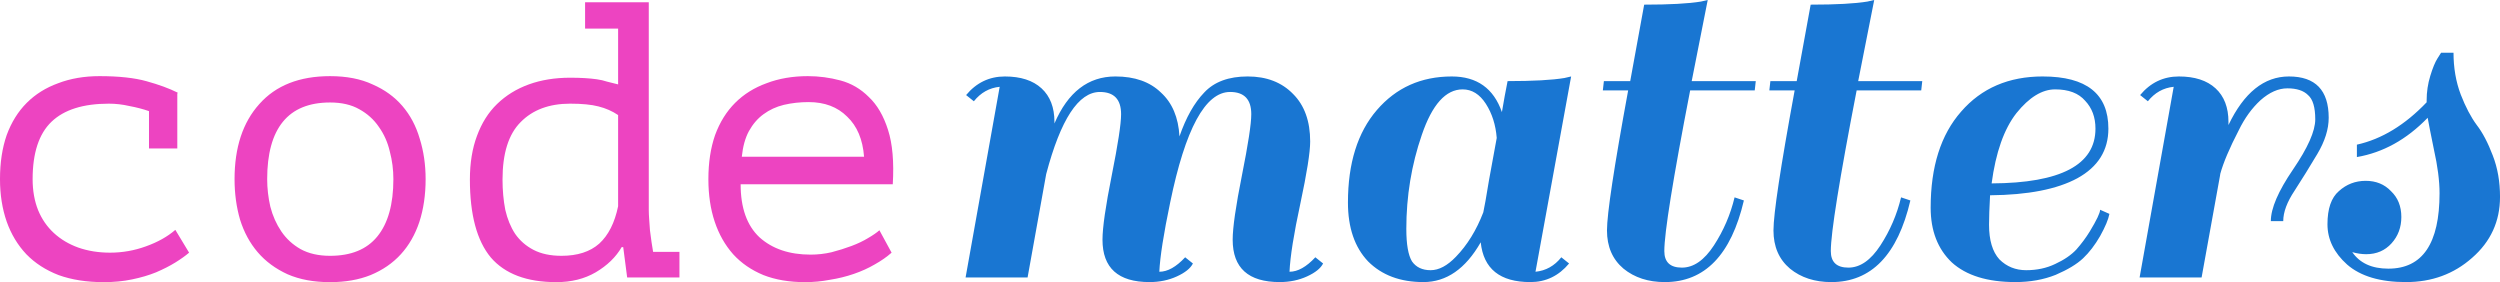
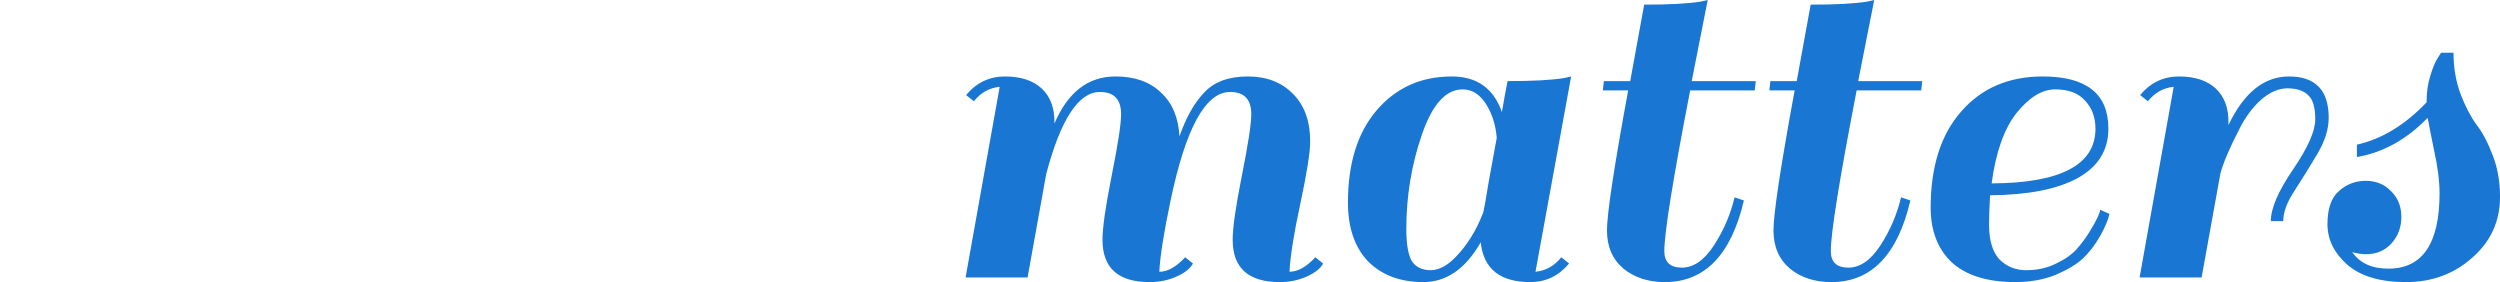
<svg xmlns="http://www.w3.org/2000/svg" id="svg3738" version="1.1" height="55.978" width="495.999">
  <defs id="defs3742" />
  <g transform="translate(-3.912,-32.909)" id="g3736" class="layer">
    <title id="title3732">Logo</title>
    <g id="svg_5" style="font-size:102.5px;font-family:Sail;text-anchor:middle;fill:#1976d2;stroke:#1976d2;stroke-width:0" aria-label="matters">
      <path d="m 477.771,86.209 q 10.148,0 10.148,-14.965 0,-3.69 -1.127,-8.713 -1.025,-5.022 -1.23,-6.253 -6.253,6.457 -14.043,7.79 v -2.46 q 7.38,-1.64 13.838,-8.405 v -0.41 q 0,-2.46 0.718,-4.817 0.718,-2.357 1.435,-3.485 l 0.718,-1.127 h 2.46 q 0,4.51 1.435,8.303 1.435,3.69 3.178,6.048 1.742,2.255 3.178,6.048 1.435,3.69 1.435,8.2 0,7.277 -5.535,12.095 -5.433,4.817 -13.12,4.817 -7.688,0 -11.685,-3.485 -3.895,-3.485 -3.895,-7.995 0,-4.612 2.255,-6.56 2.255,-2.05 5.33,-2.05 3.075,0 5.022,2.05 2.05,1.948 2.05,5.125 0,3.075 -1.948,5.228 -1.948,2.152 -5.022,2.152 -1.333,0 -2.768,-0.41 2.255,3.28 7.175,3.28 z m -49.259,-34.44 q 3.075,-3.69 7.688,-3.69 4.715,0 7.277,2.357 2.562,2.357 2.562,6.662 v 0.615 q 4.612,-9.635 11.992,-9.635 7.893,0 7.893,8.2 0,3.382 -2.255,7.175 -2.255,3.792 -4.51,7.277 -2.255,3.382 -2.255,6.048 h -2.46 q 0,-3.792 4.407,-10.25 4.407,-6.457 4.407,-9.943 0,-3.587 -1.435,-4.817 -1.333,-1.333 -4.1,-1.333 -2.665,0 -5.33,2.357 -2.562,2.357 -4.305,5.945 -2.768,5.33 -3.69,8.713 v 0.102 l -3.69,20.398 h -12.3 l 6.765,-37.822 q -3.075,0.307 -5.125,2.87 z m -19.315,-3.69 q 13.018,0 13.018,10.352 0,6.457 -6.15,9.84 -6.048,3.28 -17.323,3.382 -0.205,3.69 -0.205,5.843 0,4.612 2.05,6.867 2.152,2.152 5.33,2.152 3.178,0 5.74,-1.23 2.665,-1.23 4.202,-2.87 1.538,-1.742 2.665,-3.587 2.05,-3.382 2.05,-4.305 l 1.845,0.82 q -0.307,1.64 -1.845,4.407 -1.538,2.665 -3.382,4.407 -1.845,1.742 -5.433,3.28 -3.587,1.435 -7.995,1.435 -8.303,0 -12.607,-3.895 -4.202,-3.998 -4.202,-10.865 0,-12.197 6.048,-19.065 6.048,-6.97 16.195,-6.97 z m 10.455,10.352 q 0,-3.382 -2.05,-5.535 -1.948,-2.255 -5.945,-2.255 -3.895,0 -7.688,4.715 -3.69,4.715 -4.92,13.94 20.602,-0.102 20.602,-10.865 z m -59.272,-9.43 2.768,-15.17 q 7.585,0 11.275,-0.615 l 1.333,-0.307 q -1.435,7.175 -3.178,16.093 h 12.71 l -0.205,1.845 h -12.812 q -5.125,26.445 -5.125,31.878 0,3.28 3.485,3.28 3.485,0 6.355,-4.407 2.87,-4.407 4.1,-9.533 l 1.845,0.615 q -3.792,16.195 -15.682,16.195 -4.92,0 -8.2,-2.665 -3.28,-2.768 -3.28,-7.585 0,-4.92 4.202,-27.777 h -5.022 l 0.205,-1.845 z m -33.032,0 2.768,-15.17 q 7.585,0 11.275,-0.615 l 1.333,-0.307 q -1.435,7.175 -3.178,16.093 h 12.71 l -0.205,1.845 h -12.812 q -5.125,26.445 -5.125,31.878 0,3.28 3.485,3.28 3.485,0 6.355,-4.407 2.87,-4.407 4.1,-9.533 l 1.845,0.615 q -3.792,16.195 -15.682,16.195 -4.92,0 -8.2,-2.665 -3.28,-2.768 -3.28,-7.585 0,-4.92 4.202,-27.777 h -5.022 l 0.205,-1.845 z m -19.821,39.873 q -9.02,0 -9.84,-7.893 -4.51,7.893 -11.377,7.893 -6.867,0 -10.967,-4.1 -3.998,-4.202 -3.998,-11.685 0,-11.685 5.74,-18.348 5.74,-6.662 14.863,-6.662 7.482,0 9.943,7.072 0.512,-3.075 1.127,-6.15 7.585,0 11.275,-0.615 l 1.333,-0.307 -7.072,38.745 q 3.075,-0.307 5.125,-2.87 l 1.538,1.23 q -3.075,3.69 -7.688,3.69 z m -24.6,-10.557 q 0,4.612 1.127,6.457 1.23,1.742 3.69,1.742 2.46,0 5.022,-2.665 3.382,-3.485 5.433,-8.815 0.307,-1.333 1.127,-6.355 0.922,-5.125 1.538,-8.405 -0.307,-3.895 -2.152,-6.765 -1.845,-2.87 -4.612,-2.87 -5.022,0 -8.098,9.02 -3.075,8.918 -3.075,18.655 z m -49.005,8.508 q 2.46,0 5.125,-2.87 l 1.538,1.23 q -0.718,1.435 -3.178,2.562 -2.46,1.127 -5.433,1.127 -9.328,0 -9.328,-8.405 0,-3.587 1.845,-12.812 1.845,-9.225 1.845,-12.095 0,-4.407 -4.202,-4.407 -6.355,0 -10.66,16.297 l -3.69,20.5 h -12.3 l 6.765,-37.822 q -3.075,0.307 -5.125,2.87 l -1.538,-1.23 q 3.075,-3.69 7.688,-3.69 4.715,0 7.277,2.357 2.562,2.357 2.562,6.662 v 0.307 q 3.998,-9.328 12.095,-9.328 5.74,0 9.02,3.178 3.382,3.075 3.69,8.713 1.948,-5.638 4.92,-8.713 2.973,-3.178 8.61,-3.178 5.638,0 9.02,3.485 3.382,3.382 3.382,9.43 0,3.178 -1.948,12.3 -1.948,9.02 -2.152,13.53 2.46,0 5.125,-2.87 l 1.538,1.23 q -0.718,1.435 -3.178,2.562 -2.46,1.127 -5.433,1.127 -9.328,0 -9.328,-8.405 0,-3.587 1.845,-12.812 1.845,-9.225 1.845,-12.095 0,-4.407 -4.202,-4.407 -7.38,0 -11.89,21.935 -1.948,9.328 -2.152,13.735 z" style="font-size:102.5px;font-family:Sail;text-anchor:middle;fill:#1976d2;stroke:#1976d2;stroke-width:0" id="path3758" />
    </g>
    <g id="svg_3" style="font-size:78px;font-family:'PT Mono';text-anchor:middle;fill:#ed44c1;stroke:#000000;stroke-width:0" aria-label="code">
-       <path d="m 180.803,83.038 q -1.404,1.248 -3.354,2.34 -1.872,1.092 -4.134,1.872 -2.262,0.78 -4.758,1.17 -2.418,0.468 -4.914,0.468 -4.68,0 -8.268,-1.404 -3.588,-1.482 -6.006,-4.134 -2.418,-2.73 -3.666,-6.474 -1.248,-3.744 -1.248,-8.424 0,-4.914 1.326,-8.736 1.404,-3.822 3.978,-6.396 2.574,-2.574 6.24,-3.9 3.666,-1.404 8.19,-1.404 3.276,0 6.474,0.858 3.198,0.858 5.616,3.276 2.496,2.34 3.822,6.552 1.326,4.134 0.936,10.764 h -30.186 q 0,7.02 3.744,10.53 3.822,3.432 10.14,3.432 2.106,0 4.134,-0.468 2.106,-0.546 3.978,-1.248 1.872,-0.702 3.276,-1.56 1.482,-0.858 2.262,-1.56 z m -16.458,-29.874 q -2.574,0 -4.914,0.546 -2.262,0.546 -4.056,1.872 -1.716,1.248 -2.886,3.354 -1.092,2.028 -1.404,5.07 h 24.258 q -0.39,-5.148 -3.354,-7.956 -2.886,-2.886 -7.644,-2.886 z m -44.352,-19.812 h 12.636 v 41.262 q 0,0.702 0.078,1.794 0.078,1.014 0.156,2.184 0.156,1.17 0.312,2.34 0.156,1.092 0.312,1.95 h 5.226 v 5.07 h -10.374 l -0.78,-6.006 h -0.312 q -1.716,2.964 -5.148,4.992 -3.354,1.95 -7.8,1.95 -8.814,0 -13.026,-4.914 -4.134,-4.992 -4.134,-15.444 0,-4.914 1.404,-8.658 1.404,-3.822 3.978,-6.318 2.652,-2.574 6.318,-3.9 3.666,-1.326 8.19,-1.326 1.638,0 2.886,0.078 1.326,0.078 2.418,0.234 1.092,0.156 2.028,0.468 1.014,0.234 2.184,0.546 v -11.076 h -6.552 z m -4.68,50.31 q 4.758,0 7.488,-2.418 2.73,-2.496 3.744,-7.41 v -18.096 q -1.716,-1.17 -3.9,-1.716 -2.106,-0.546 -5.616,-0.546 -6.24,0 -9.828,3.666 -3.588,3.588 -3.588,11.388 0,3.198 0.546,6.006 0.624,2.73 1.95,4.758 1.404,2.028 3.666,3.198 2.262,1.17 5.538,1.17 z m -64.866,-15.21 q 0,-9.438 4.914,-14.898 4.914,-5.538 14.04,-5.538 4.914,0 8.424,1.638 3.588,1.56 5.928,4.29 2.34,2.73 3.432,6.474 1.17,3.744 1.17,8.034 0,4.68 -1.248,8.502 -1.248,3.744 -3.666,6.396 -2.418,2.652 -6.006,4.134 -3.51,1.404 -8.034,1.404 -4.836,0 -8.424,-1.56 -3.588,-1.638 -5.928,-4.368 -2.34,-2.73 -3.51,-6.474 -1.092,-3.744 -1.092,-8.034 z m 6.474,0 q 0,2.73 0.624,5.46 0.702,2.73 2.184,4.914 1.482,2.184 3.822,3.51 2.418,1.326 5.85,1.326 6.24,0 9.36,-3.822 3.198,-3.9 3.198,-11.388 0,-2.808 -0.702,-5.46 -0.624,-2.73 -2.184,-4.914 -1.482,-2.184 -3.9,-3.51 -2.34,-1.326 -5.772,-1.326 -6.24,0 -9.36,3.822 -3.12,3.822 -3.12,11.388 z m -23.448,-13.494 q -1.794,-0.624 -3.9,-1.014 -2.028,-0.468 -4.056,-0.468 -7.644,0 -11.388,3.588 -3.744,3.588 -3.744,11.388 0,3.432 1.092,6.162 1.092,2.652 3.12,4.524 2.028,1.872 4.836,2.886 2.886,1.014 6.318,1.014 3.666,0 7.098,-1.248 3.51,-1.248 5.85,-3.276 l 2.73,4.524 q -1.092,0.936 -2.73,1.95 -1.638,1.014 -3.822,1.95 -2.106,0.858 -4.758,1.404 -2.574,0.546 -5.616,0.546 -5.07,0 -8.97,-1.404 -3.822,-1.482 -6.396,-4.134 -2.574,-2.73 -3.9,-6.474 -1.326,-3.822 -1.326,-8.424 0,-4.914 1.326,-8.736 1.404,-3.822 3.978,-6.396 2.574,-2.574 6.24,-3.9 3.666,-1.404 8.19,-1.404 5.772,0 9.36,1.014 3.666,1.014 6.162,2.262 l -0.078,0.234 v 10.842 h -5.616 z" style="font-size:78px;font-family:'PT Mono';text-anchor:middle;fill:#ed44c1;stroke:#000000;stroke-width:0" id="path3767" />
-     </g>
+       </g>
  </g>
</svg>